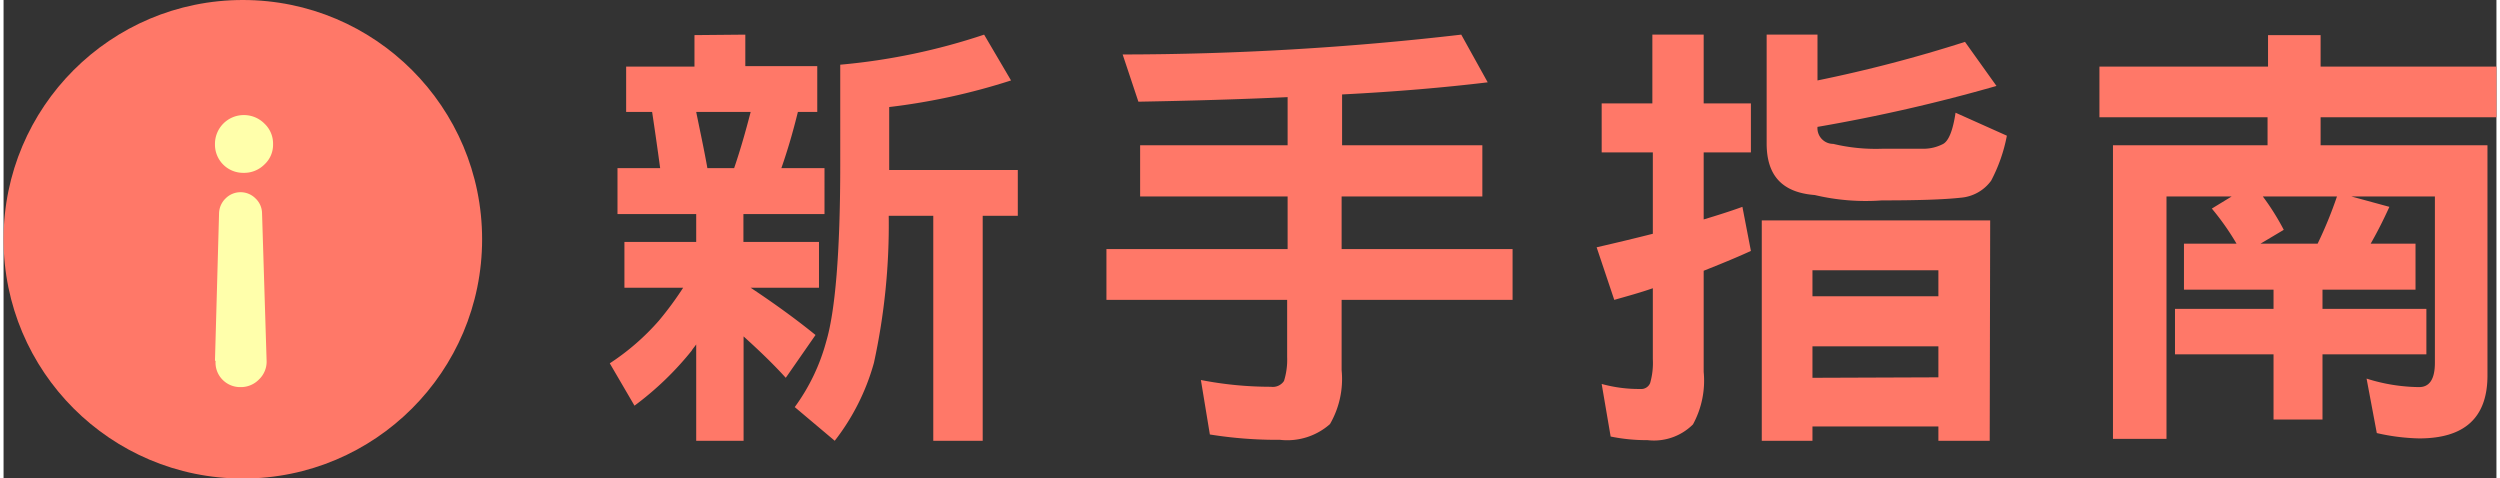
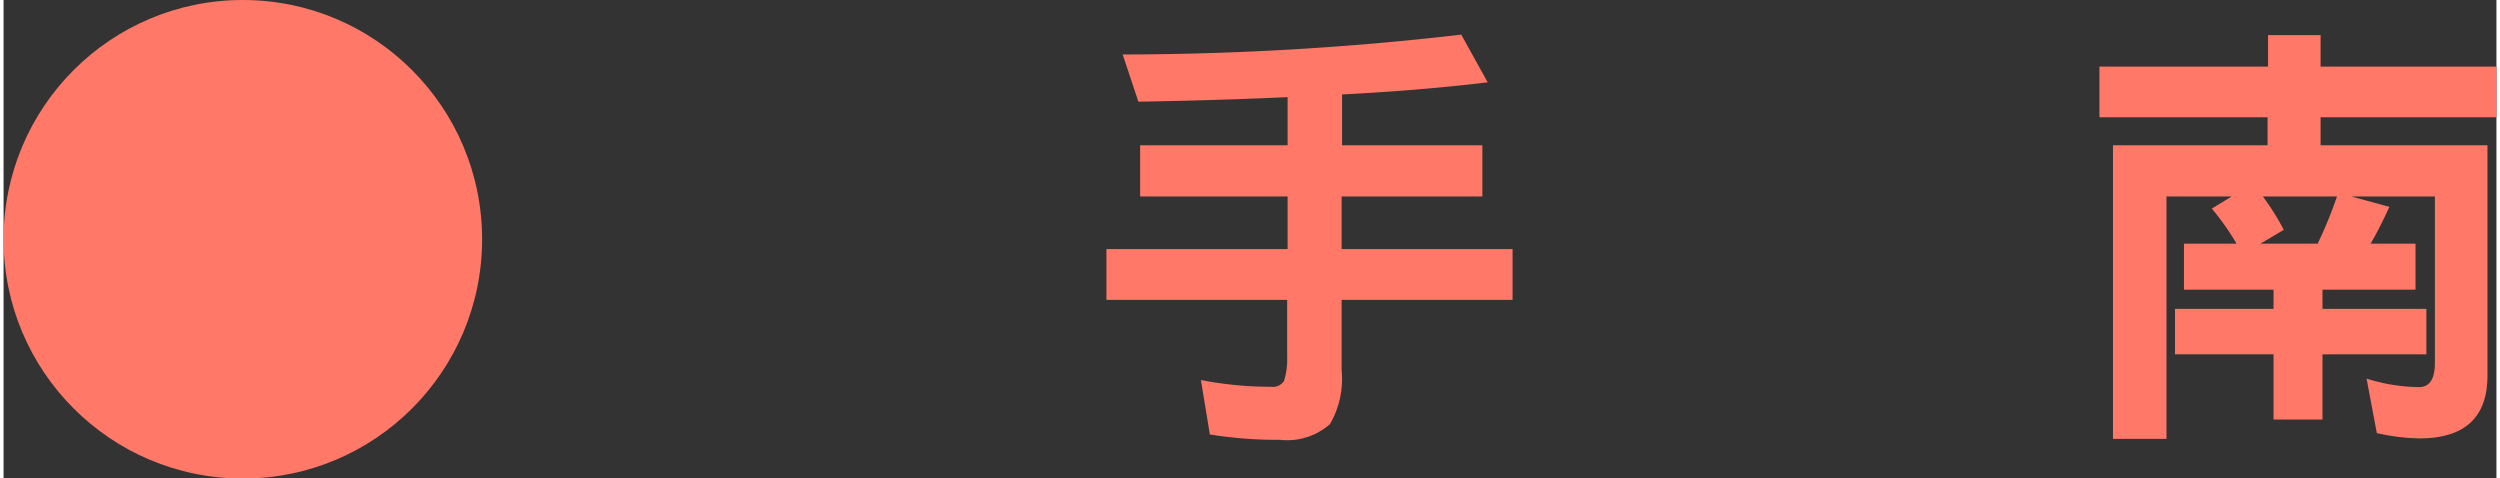
<svg xmlns="http://www.w3.org/2000/svg" viewBox="0 0 158.36 30.39" width="162px" height="31px">
  <rect x="0" y="0" width="158.36" height="30.39" fill="#333333" stroke="none" />
  <defs>
    <style>.cls-1{fill:#ff7868;}.cls-2{fill:#ffffab;}</style>
  </defs>
  <g id="圖層_2" data-name="圖層 2">
    <g id="圖層_9" data-name="圖層 9">
-       <path class="cls-1" d="M47.12,2.2v2h4.57V7.11H50.46c-.31,1.26-.65,2.43-1.05,3.57h2.74V13.6H47v1.77H51.8v2.91H47.46q2.32,1.54,4.12,3L49.69,24c-.91-1-1.8-1.83-2.68-2.63V28H44V21.88c-.12.17-.23.29-.29.4a19.63,19.63,0,0,1-3.63,3.49l-1.57-2.69a15.16,15.16,0,0,0,3.12-2.71,21.14,21.14,0,0,0,1.54-2.09H39.44V15.37H44V13.6H39V10.68h2.71q-.25-1.85-.51-3.57H39.55V4.23h4.34v-2Zm-.71,8.48c.4-1.17.74-2.37,1.05-3.57H44c.23,1.15.49,2.32.71,3.57ZM64,5.11A40.85,40.85,0,0,1,56.26,6.8v4h8.17v2.91H62.2V28H59.06V13.71H56.23a41.1,41.1,0,0,1-.94,9.34A14.23,14.23,0,0,1,52.8,28l-2.54-2.14a12.56,12.56,0,0,0,2-4.17c.57-1.91.89-5.66.89-11.2V4.11A39.88,39.88,0,0,0,62.29,2.2Z" />
      <path class="cls-1" d="M94.28,5.23c-2.82.34-5.91.6-9.25.77V9.23h8.91v3.25H85v3.34H95.86v3.23H85v4.46a5.72,5.72,0,0,1-.74,3.43,4.09,4.09,0,0,1-3.17,1,27,27,0,0,1-4.46-.34l-.57-3.46a23.13,23.13,0,0,0,4.45.43.85.85,0,0,0,.83-.37,4.51,4.51,0,0,0,.2-1.51V19.05H70.06V15.82H81.57V12.48H72.2V9.23h9.37V6.17c-3,.14-6.14.23-9.48.29l-1-3A187.79,187.79,0,0,0,92.6,2.2Z" />
-       <path class="cls-1" d="M104.74,6.57V2.2H108V6.57h3V9.68h-3v4.26c.86-.26,1.66-.51,2.46-.8l.54,2.8c-1,.46-2,.86-3,1.26v6.42a5.81,5.81,0,0,1-.68,3.34,3.51,3.51,0,0,1-2.89,1,11.25,11.25,0,0,1-2.34-.23l-.57-3.34a8.87,8.87,0,0,0,2.45.32.61.61,0,0,0,.63-.38,4.64,4.64,0,0,0,.17-1.51V18.31c-.83.29-1.65.51-2.45.74l-1.12-3.34c1.26-.29,2.43-.57,3.57-.86V9.68h-3.25V6.57ZM126.17,28h-3.26v-.91h-8V28h-3.22V14h14.51ZM115.23,2.2V5.11a89.3,89.3,0,0,0,9.37-2.45l2,2.8a106.92,106.92,0,0,1-11.37,2.6,1,1,0,0,0,1,1.08,11.62,11.62,0,0,0,3.09.31c1.26,0,2.14,0,2.66,0a2.71,2.71,0,0,0,1.2-.29c.37-.17.65-.85.82-2l3.26,1.46a10.18,10.18,0,0,1-1,2.86,2.65,2.65,0,0,1-1.94,1.08c-1.09.12-2.75.17-5,.17a14,14,0,0,1-4.26-.34C113,12.23,112,11.17,112,9.11V2.2Zm7.68,16.62V17.17h-8v1.65Zm0,5.15V22h-8v2Z" />
      <path class="cls-1" d="M143.85,4.23v-2h3.34v2h11.17V7.45H147.19V9.23h10.6V23.85c0,2.69-1.46,4-4.34,4a13.15,13.15,0,0,1-2.69-.34l-.65-3.46a11.32,11.32,0,0,0,3.34.54c.66,0,1-.51,1-1.54V12.48h-5.31l2.42.66c-.4.88-.8,1.66-1.19,2.34h2.85V18.4h-5.91v1.22h6.6v2.89h-6.6v4.14H144.2V22.51h-6.26V19.62h6.26V18.4h-5.69V15.48h3.34a16.4,16.4,0,0,0-1.57-2.23l1.26-.77H137.4v15.4H134V9.23h9.82V7.45H133.14V4.23Zm1,10.37-1.48.88H147a26.22,26.22,0,0,0,1.23-3h-4.71A15.63,15.63,0,0,1,144.85,14.6Z" />
      <circle class="cls-1" cx="15.2" cy="15.2" r="15.2" />
-       <path class="cls-2" d="M13.43,9.16a1.83,1.83,0,0,1,1.82-1.85,1.83,1.83,0,0,1,1.32.54,1.74,1.74,0,0,1,.55,1.31,1.7,1.7,0,0,1-.55,1.29,1.82,1.82,0,0,1-1.32.53,1.79,1.79,0,0,1-1.82-1.82Zm0,13.76.26-9.39a1.36,1.36,0,0,1,.42-.93,1.34,1.34,0,0,1,1.89,0,1.32,1.32,0,0,1,.42.93l.29,9.39a1.55,1.55,0,0,1-.48,1.18,1.59,1.59,0,0,1-1.17.49,1.56,1.56,0,0,1-1.17-.49A1.54,1.54,0,0,1,13.47,22.92Z" />
    </g>
  </g>
</svg>